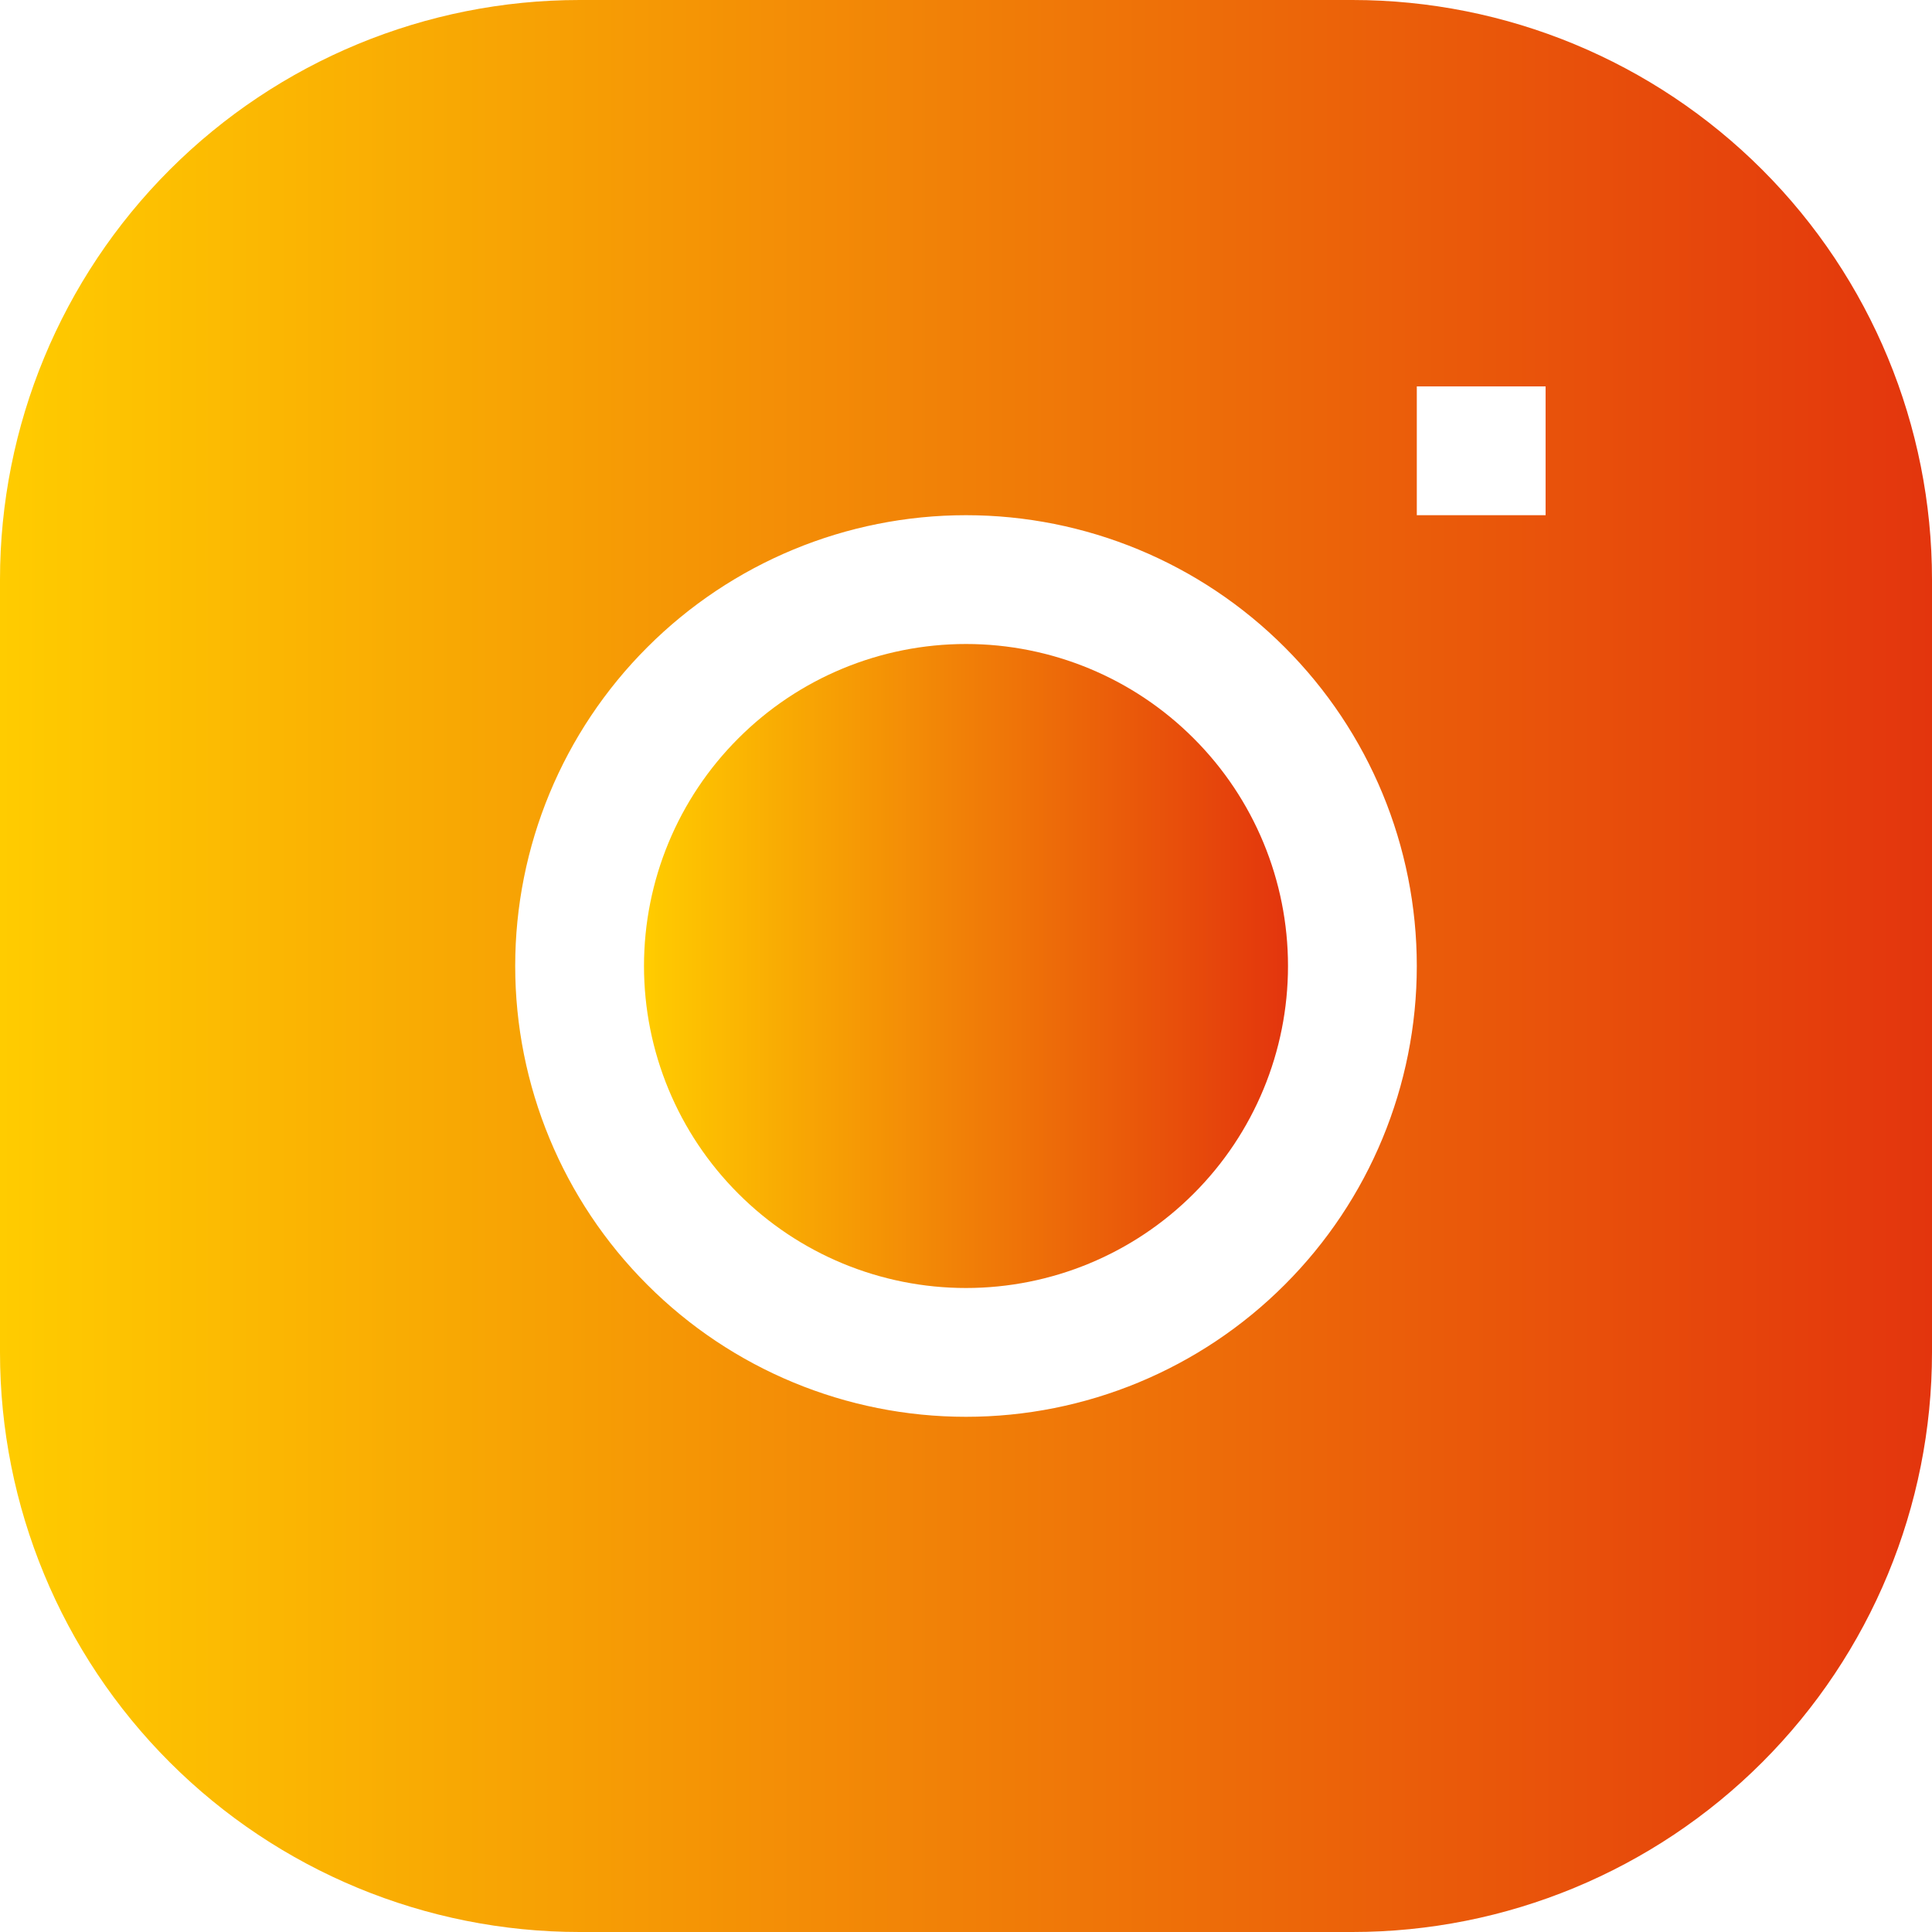
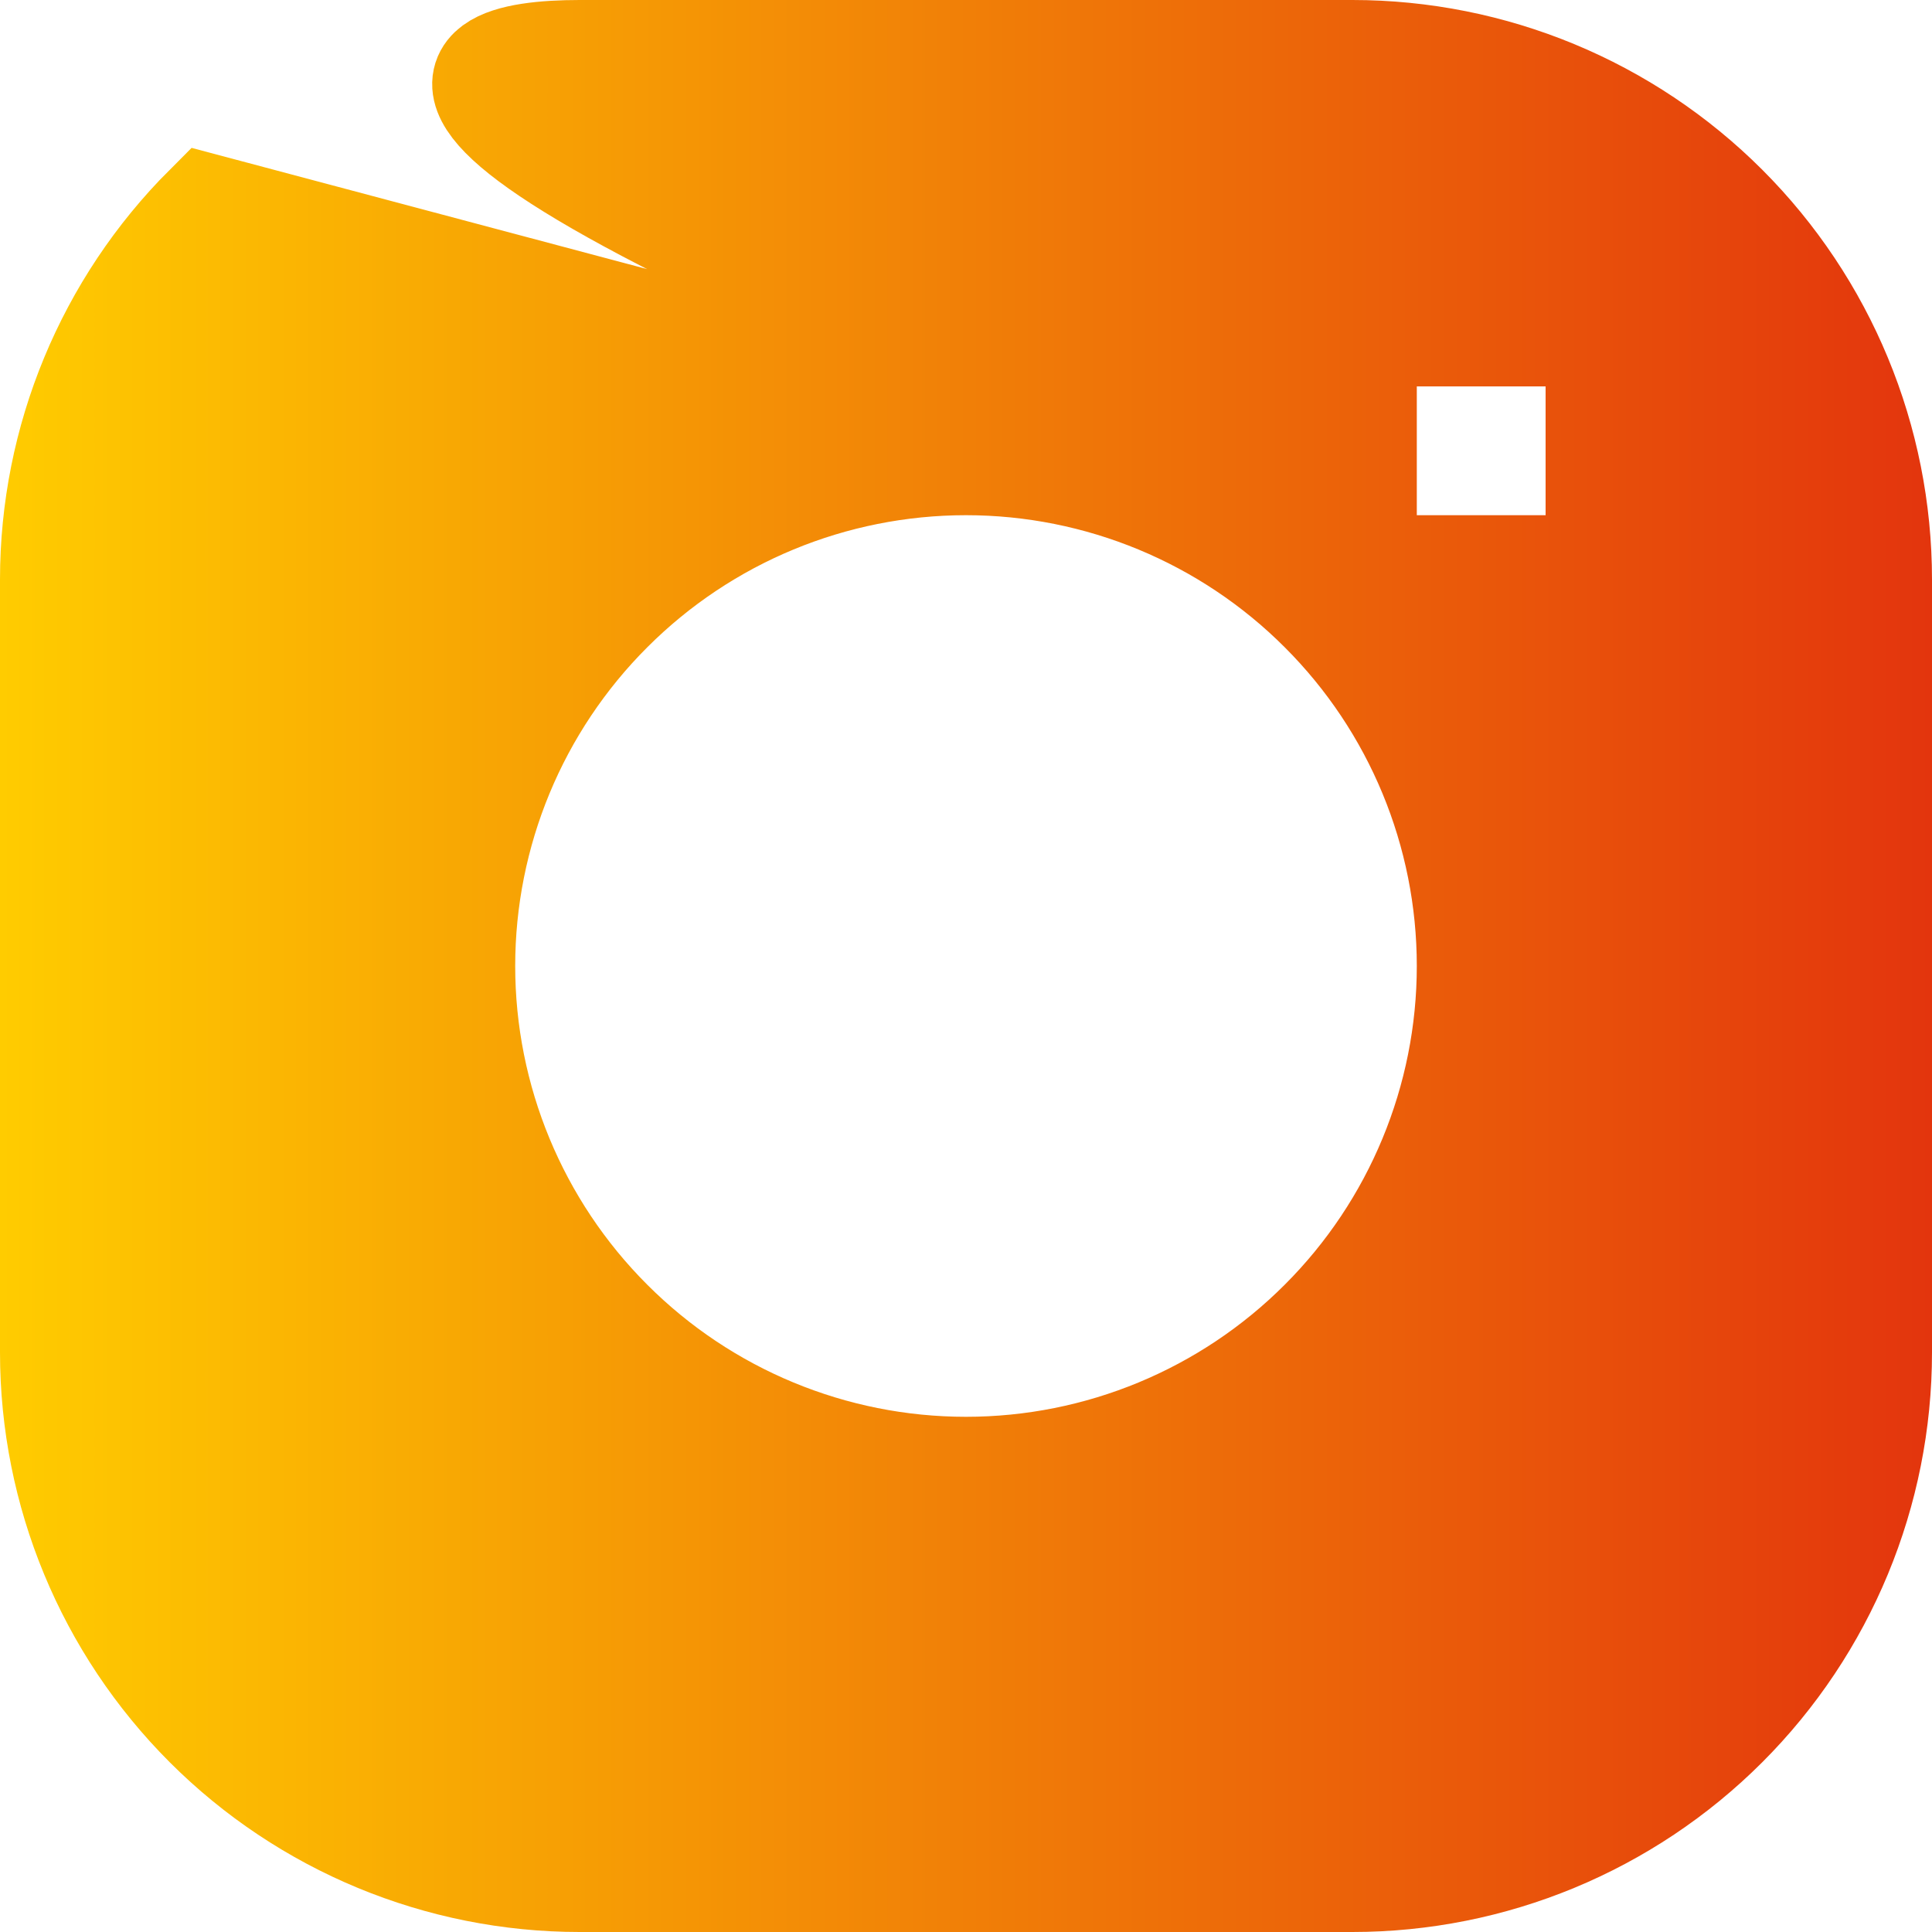
<svg xmlns="http://www.w3.org/2000/svg" width="18" height="18" viewBox="0 0 18 18" fill="none">
-   <path d="M9 6C8.204 6 7.441 6.316 6.879 6.879C6.316 7.441 6 8.204 6 9C6 9.796 6.316 10.559 6.879 11.121C7.441 11.684 8.204 12 9 12C9.796 12 10.559 11.684 11.121 11.121C11.684 10.559 12 9.796 12 9C12 8.204 11.684 7.441 11.121 6.879C10.559 6.316 9.796 6 9 6Z" fill="url(#paint0_linear_37_2413)" />
-   <path d="M12.7 4.8V5.3H13.2H14.4H14.9V4.8V3.6V3.1H14.4H13.2H12.7V3.6V4.8ZM1.935 1.935C2.854 1.016 4.1 0.5 5.4 0.5H12.6C13.9 0.5 15.146 1.016 16.065 1.935C16.984 2.854 17.5 4.1 17.5 5.4V12.6C17.5 13.9 16.984 15.146 16.065 16.065C15.146 16.984 13.9 17.5 12.6 17.5H5.4C4.1 17.5 2.854 16.984 1.935 16.065C1.016 15.146 0.5 13.9 0.5 12.6V5.4C0.5 4.1 1.016 2.854 1.935 1.935ZM5.677 5.677C4.795 6.558 4.3 7.753 4.3 9C4.3 10.246 4.795 11.442 5.677 12.323C6.558 13.205 7.753 13.7 9 13.7C10.246 13.7 11.442 13.205 12.323 12.323C13.205 11.442 13.7 10.246 13.7 9C13.7 7.753 13.205 6.558 12.323 5.677C11.442 4.795 10.246 4.3 9 4.3C7.753 4.3 6.558 4.795 5.677 5.677Z" fill="url(#paint1_linear_37_2413)" stroke="url(#paint2_linear_37_2413)" />
+   <path d="M12.7 4.8V5.3H13.2H14.4H14.9V4.8V3.6V3.1H14.4H13.2H12.7V3.6V4.8ZC2.854 1.016 4.1 0.5 5.4 0.5H12.6C13.9 0.5 15.146 1.016 16.065 1.935C16.984 2.854 17.5 4.1 17.5 5.4V12.6C17.5 13.9 16.984 15.146 16.065 16.065C15.146 16.984 13.9 17.5 12.6 17.5H5.4C4.1 17.5 2.854 16.984 1.935 16.065C1.016 15.146 0.5 13.9 0.5 12.6V5.4C0.5 4.1 1.016 2.854 1.935 1.935ZM5.677 5.677C4.795 6.558 4.3 7.753 4.3 9C4.3 10.246 4.795 11.442 5.677 12.323C6.558 13.205 7.753 13.7 9 13.7C10.246 13.7 11.442 13.205 12.323 12.323C13.205 11.442 13.7 10.246 13.7 9C13.7 7.753 13.205 6.558 12.323 5.677C11.442 4.795 10.246 4.3 9 4.3C7.753 4.3 6.558 4.795 5.677 5.677Z" fill="url(#paint1_linear_37_2413)" stroke="url(#paint2_linear_37_2413)" />
  <defs>
    <linearGradient id="paint0_linear_37_2413" x1="6" y1="9" x2="12" y2="9" gradientUnits="userSpaceOnUse">
      <stop stop-color="#FFCC00" />
      <stop offset="0.495" stop-color="#F18007" />
      <stop offset="1" stop-color="#E3350D" />
    </linearGradient>
    <linearGradient id="paint1_linear_37_2413" x1="0" y1="9" x2="18" y2="9" gradientUnits="userSpaceOnUse">
      <stop stop-color="#FFCC00" />
      <stop offset="0.495" stop-color="#F18007" />
      <stop offset="1" stop-color="#E3350D" />
    </linearGradient>
    <linearGradient id="paint2_linear_37_2413" x1="0" y1="9" x2="18" y2="9" gradientUnits="userSpaceOnUse">
      <stop stop-color="#FFCC00" />
      <stop offset="0.495" stop-color="#F18007" />
      <stop offset="1" stop-color="#E3350D" />
    </linearGradient>
  </defs>
</svg>